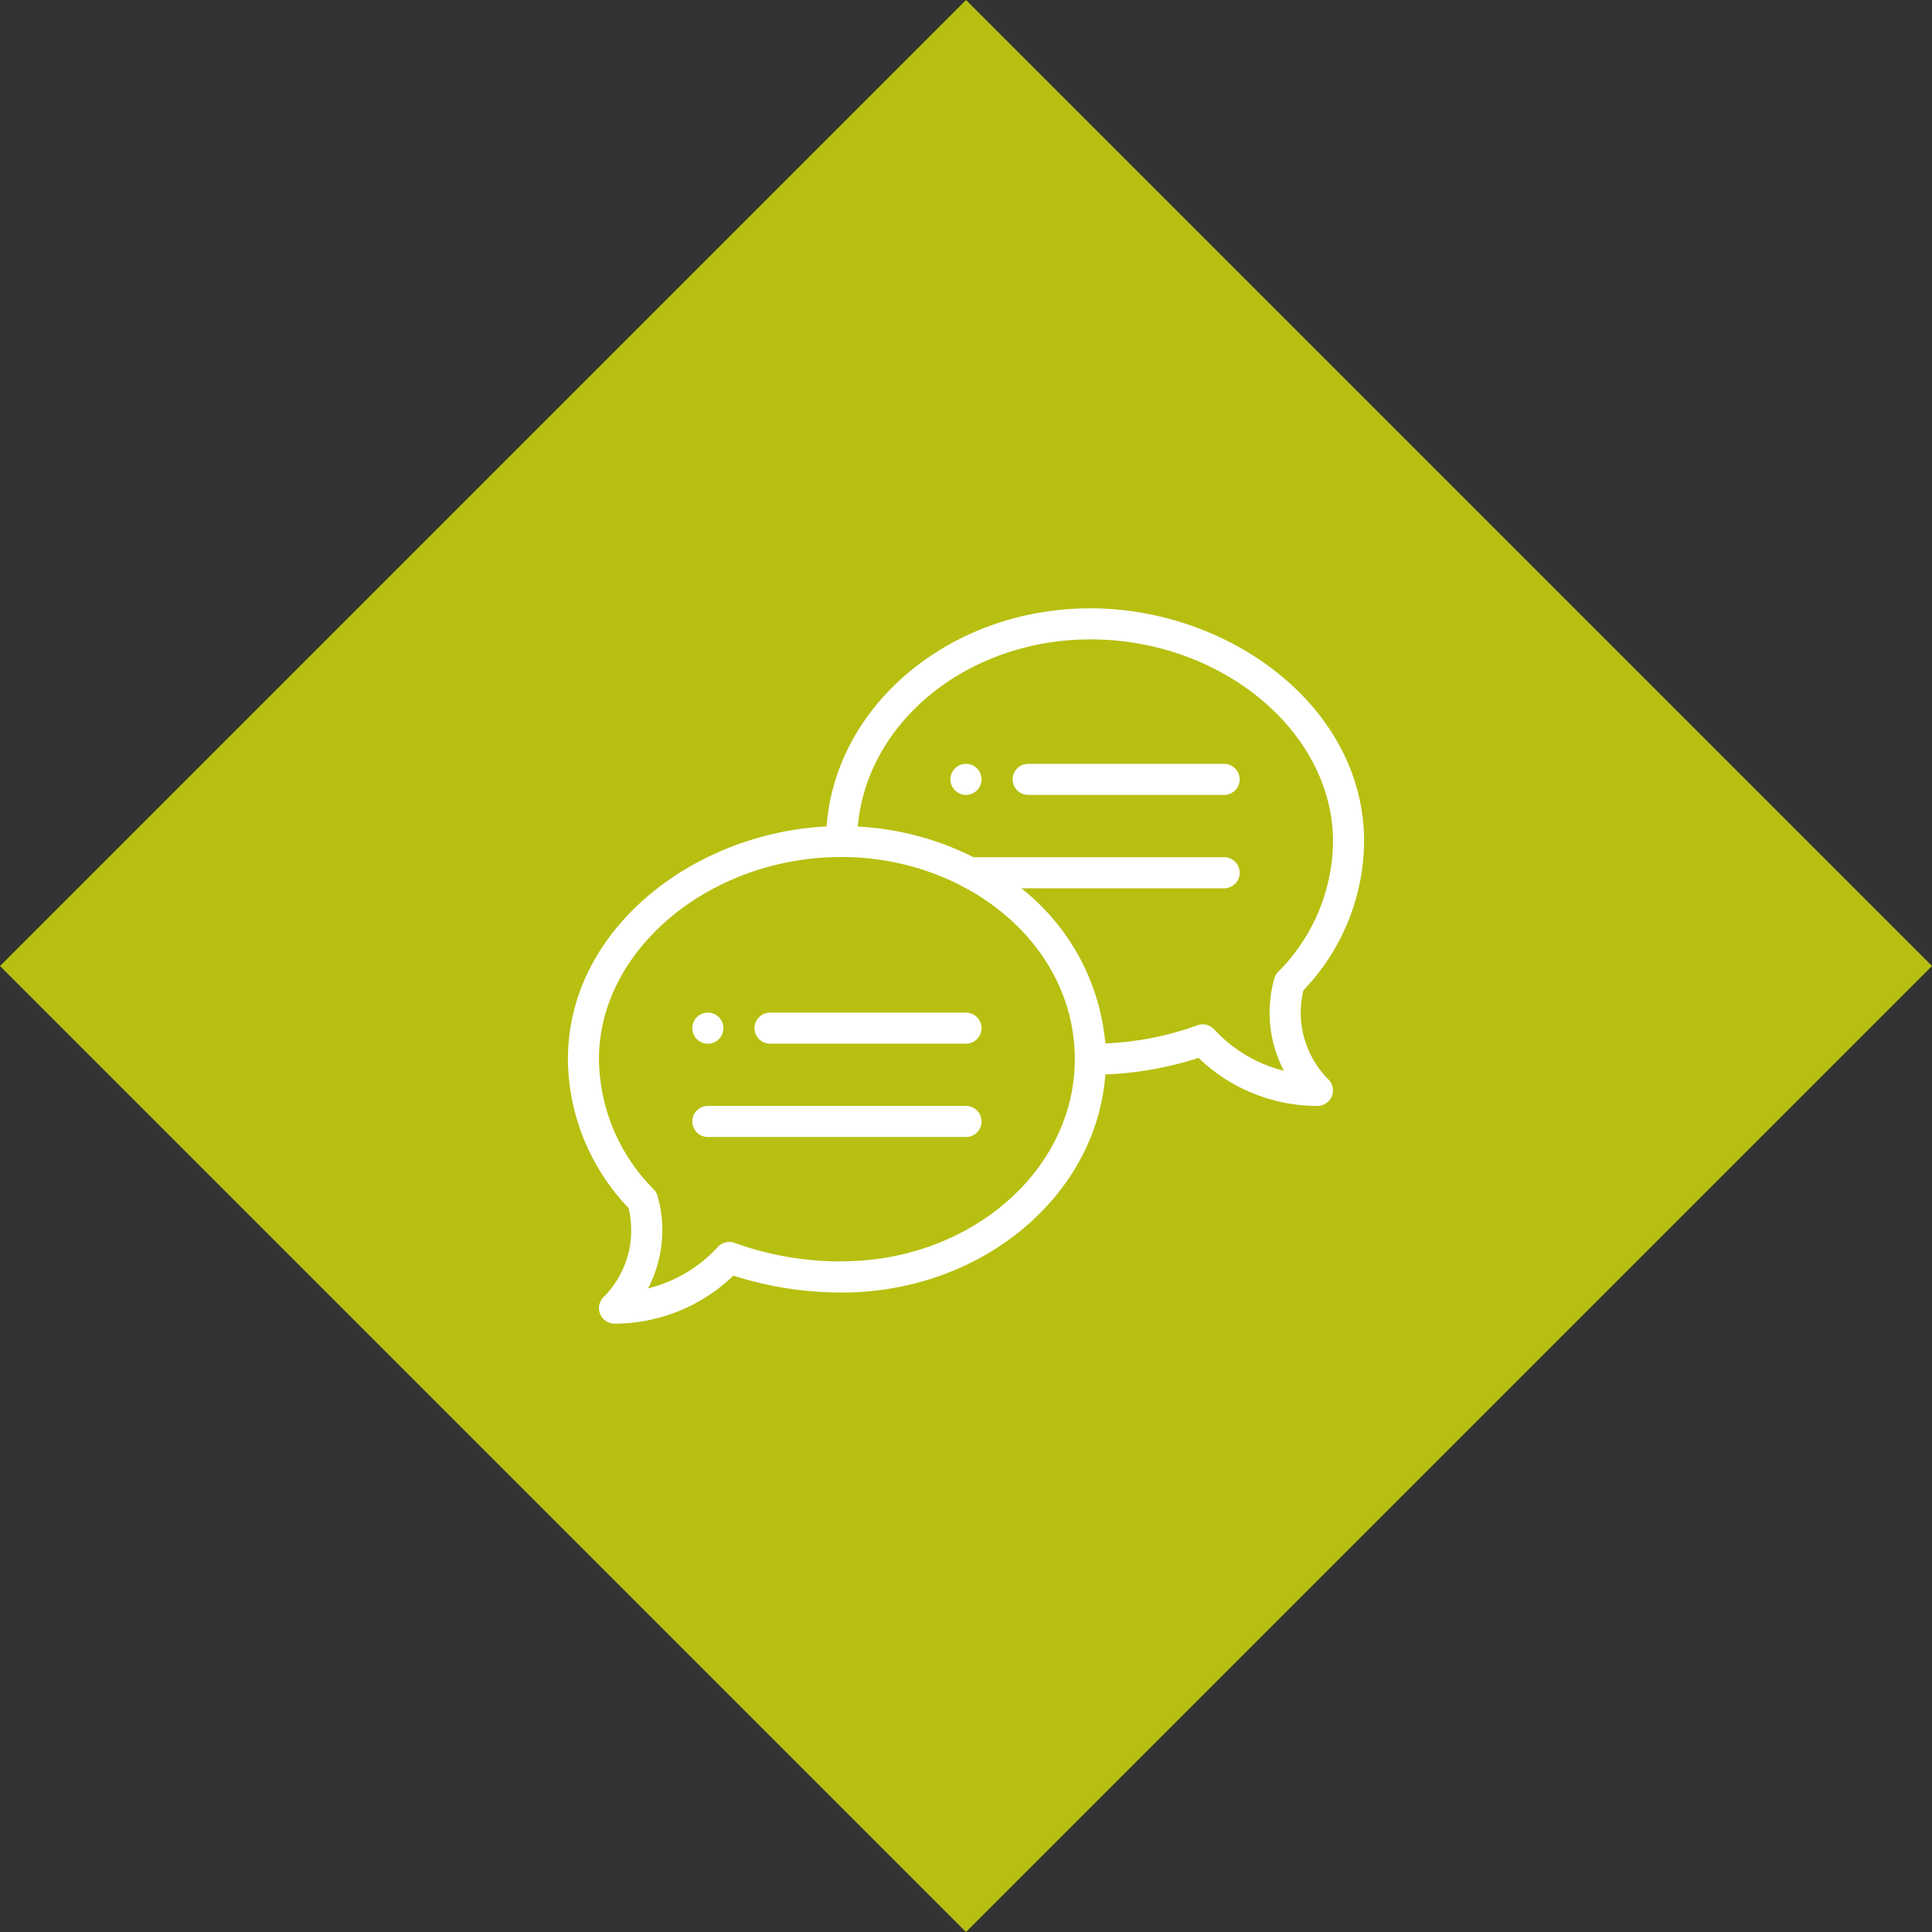
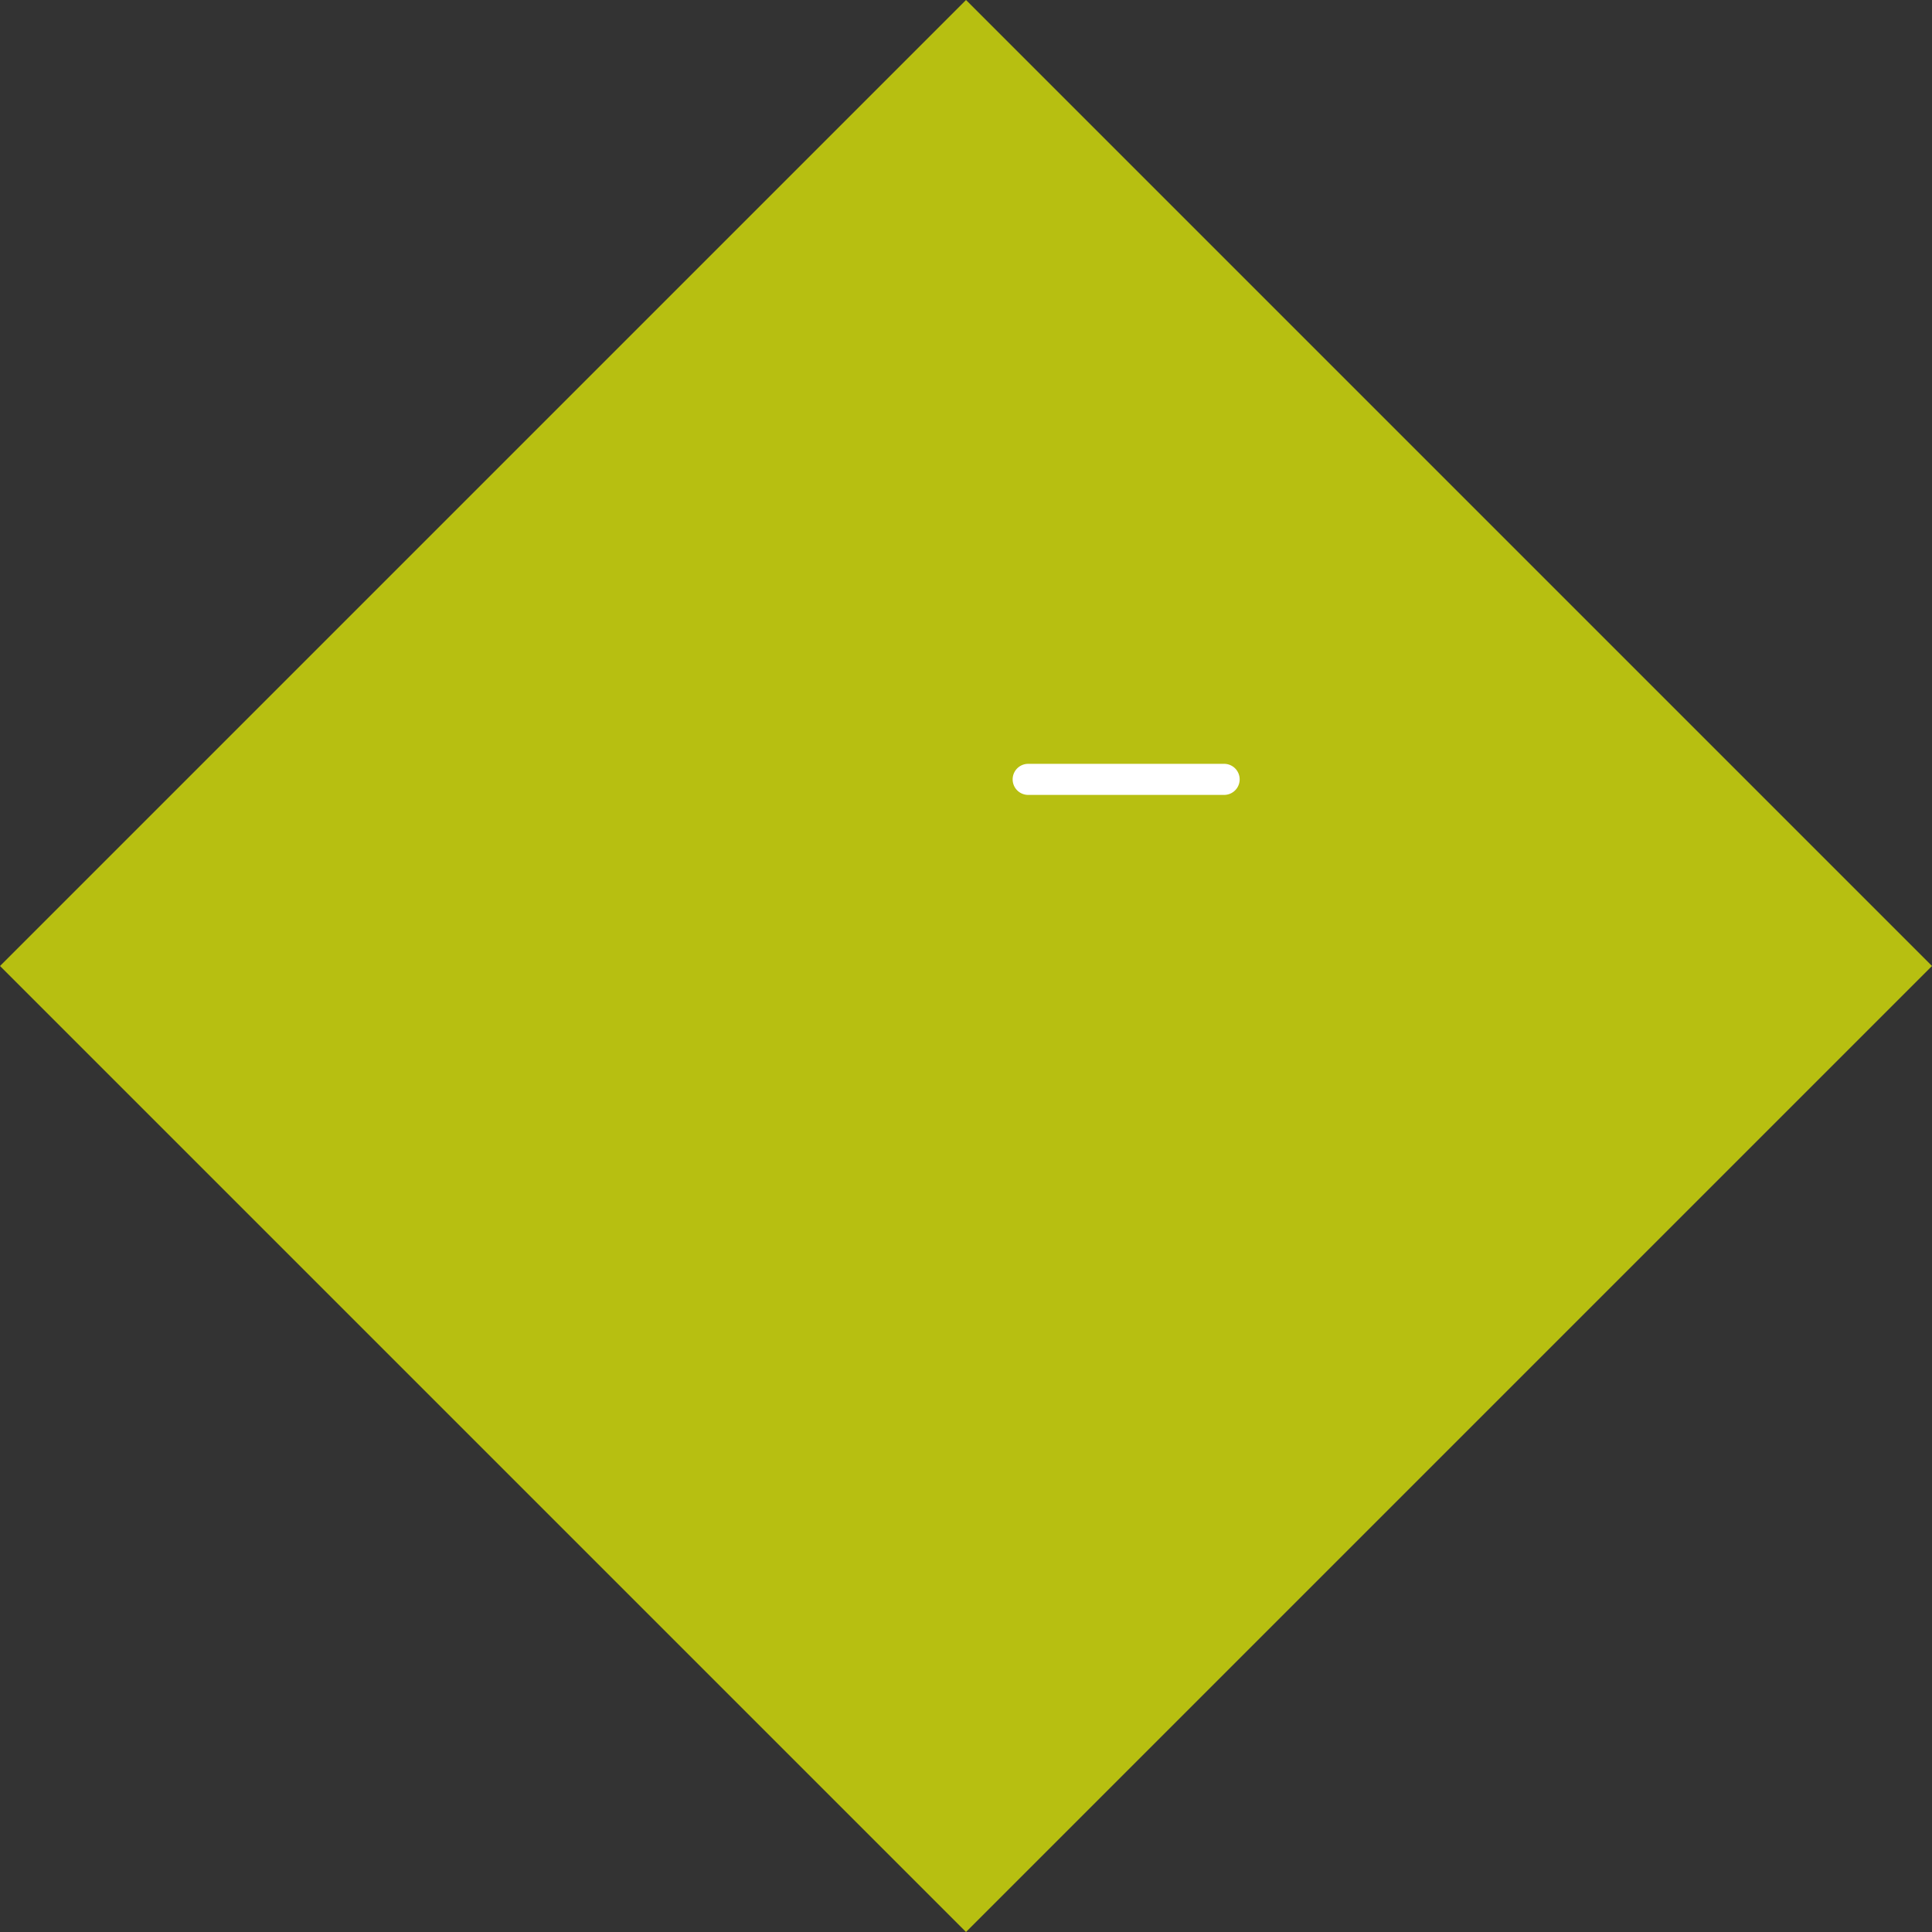
<svg xmlns="http://www.w3.org/2000/svg" width="99.489" height="99.489" viewBox="0 0 99.489 99.489">
  <rect x="0" y="0" width="99.489" height="99.489" fill="#333333" stroke="none" />
  <defs>
    <style>.a{fill:#b7bf11;}.b{fill:#fff;}</style>
  </defs>
  <g transform="translate(-319.755 -3719.296)">
    <rect class="a" width="70.349" height="70.349" transform="translate(419.244 3769.04) rotate(135)" />
    <g transform="translate(349 3750.622)">
-       <path class="b" d="M246.8,100a.8.8,0,1,0,.8.8A.8.8,0,0,0,246.8,100Zm0,0" transform="translate(-226.301 -91.992)" />
-       <path class="b" d="M80.8,261.6a.8.8,0,1,0-.8-.8A.8.8,0,0,0,80.8,261.6Zm0,0" transform="translate(-73.594 -239.18)" />
-       <path class="b" d="M26.906,0C19.7,0,13.78,4.97,13.322,11.231,6.457,11.575,0,16.526,0,23.222A11.19,11.19,0,0,0,3.123,30.88a4.87,4.87,0,0,1-1.287,4.588A.8.8,0,0,0,2.4,36.836a8.833,8.833,0,0,0,6.12-2.474,18.249,18.249,0,0,0,5.571.872c7.208,0,13.125-4.969,13.584-11.229a18.007,18.007,0,0,0,4.8-.854,8.833,8.833,0,0,0,6.12,2.474.8.8,0,0,0,.566-1.367,4.87,4.87,0,0,1-1.287-4.588A11.19,11.19,0,0,0,41,12.011C41,5.054,34.046,0,26.906,0ZM14.094,33.632a16.188,16.188,0,0,1-5.486-.945.8.8,0,0,0-.887.2,7.225,7.225,0,0,1-3.594,2.133,6.476,6.476,0,0,0,.488-4.766.8.8,0,0,0-.2-.338,9.623,9.623,0,0,1-2.817-6.7c0-5.643,5.721-10.41,12.492-10.41,6.394,0,12.012,4.447,12.012,10.41,0,5.74-5.388,10.41-12.012,10.41ZM36.581,18.708a.8.8,0,0,0-.2.338,6.476,6.476,0,0,0,.488,4.766A7.223,7.223,0,0,1,33.28,21.68a.8.8,0,0,0-.887-.2,15.775,15.775,0,0,1-4.718.925,11.462,11.462,0,0,0-4.327-7.988H33.793a.8.8,0,1,0,0-1.6H20.888a14.935,14.935,0,0,0-5.96-1.578C15.388,5.856,20.585,1.6,26.906,1.6,33.678,1.6,39.4,6.368,39.4,12.011a9.623,9.623,0,0,1-2.817,6.7Zm0,0" transform="translate(0 0)" />
-       <path class="b" d="M130.891,260H120.8a.8.8,0,0,0,0,1.6h10.09a.8.8,0,0,0,0-1.6Zm0,0" transform="translate(-110.391 -239.18)" />
-       <path class="b" d="M94.094,320H80.8a.8.8,0,0,0,0,1.6H94.094a.8.8,0,0,0,0-1.6Zm0,0" transform="translate(-73.594 -294.375)" />
+       <path class="b" d="M80.8,261.6A.8.8,0,0,0,80.8,261.6Zm0,0" transform="translate(-73.594 -239.18)" />
      <path class="b" d="M296.891,100H286.8a.8.8,0,0,0,0,1.6h10.09a.8.8,0,0,0,0-1.6Zm0,0" transform="translate(-263.098 -91.992)" />
    </g>
  </g>
</svg>